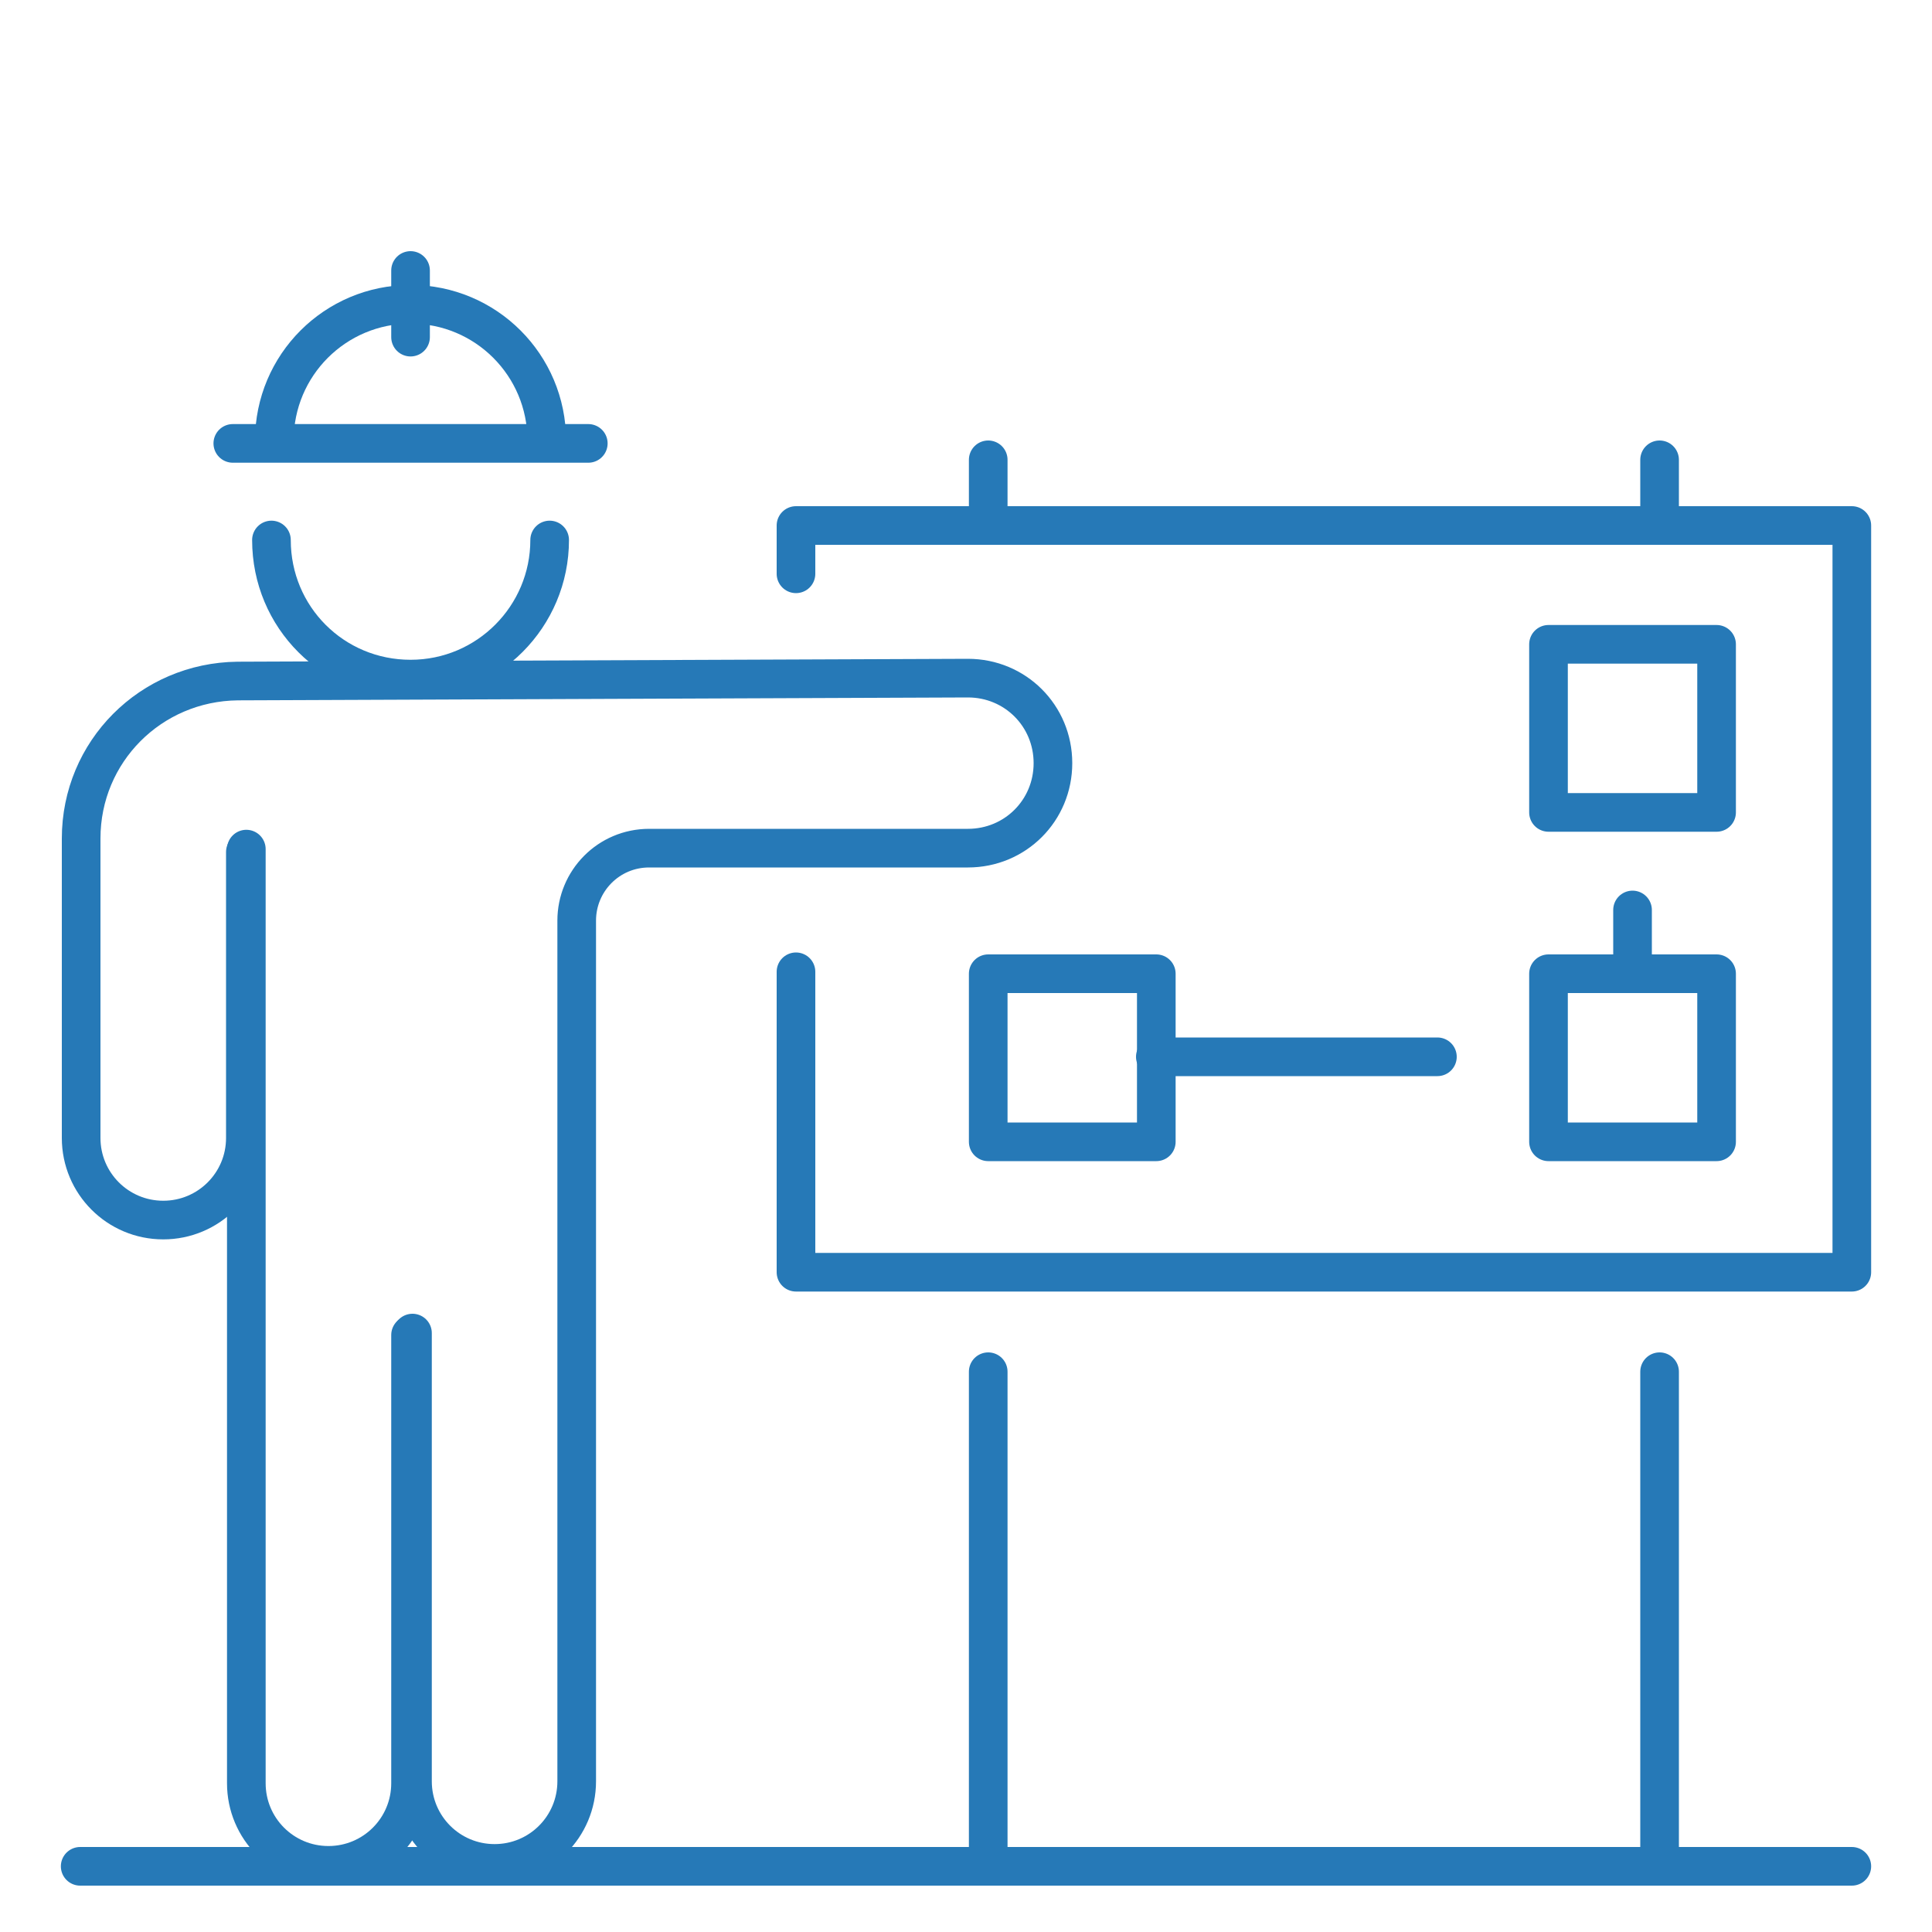
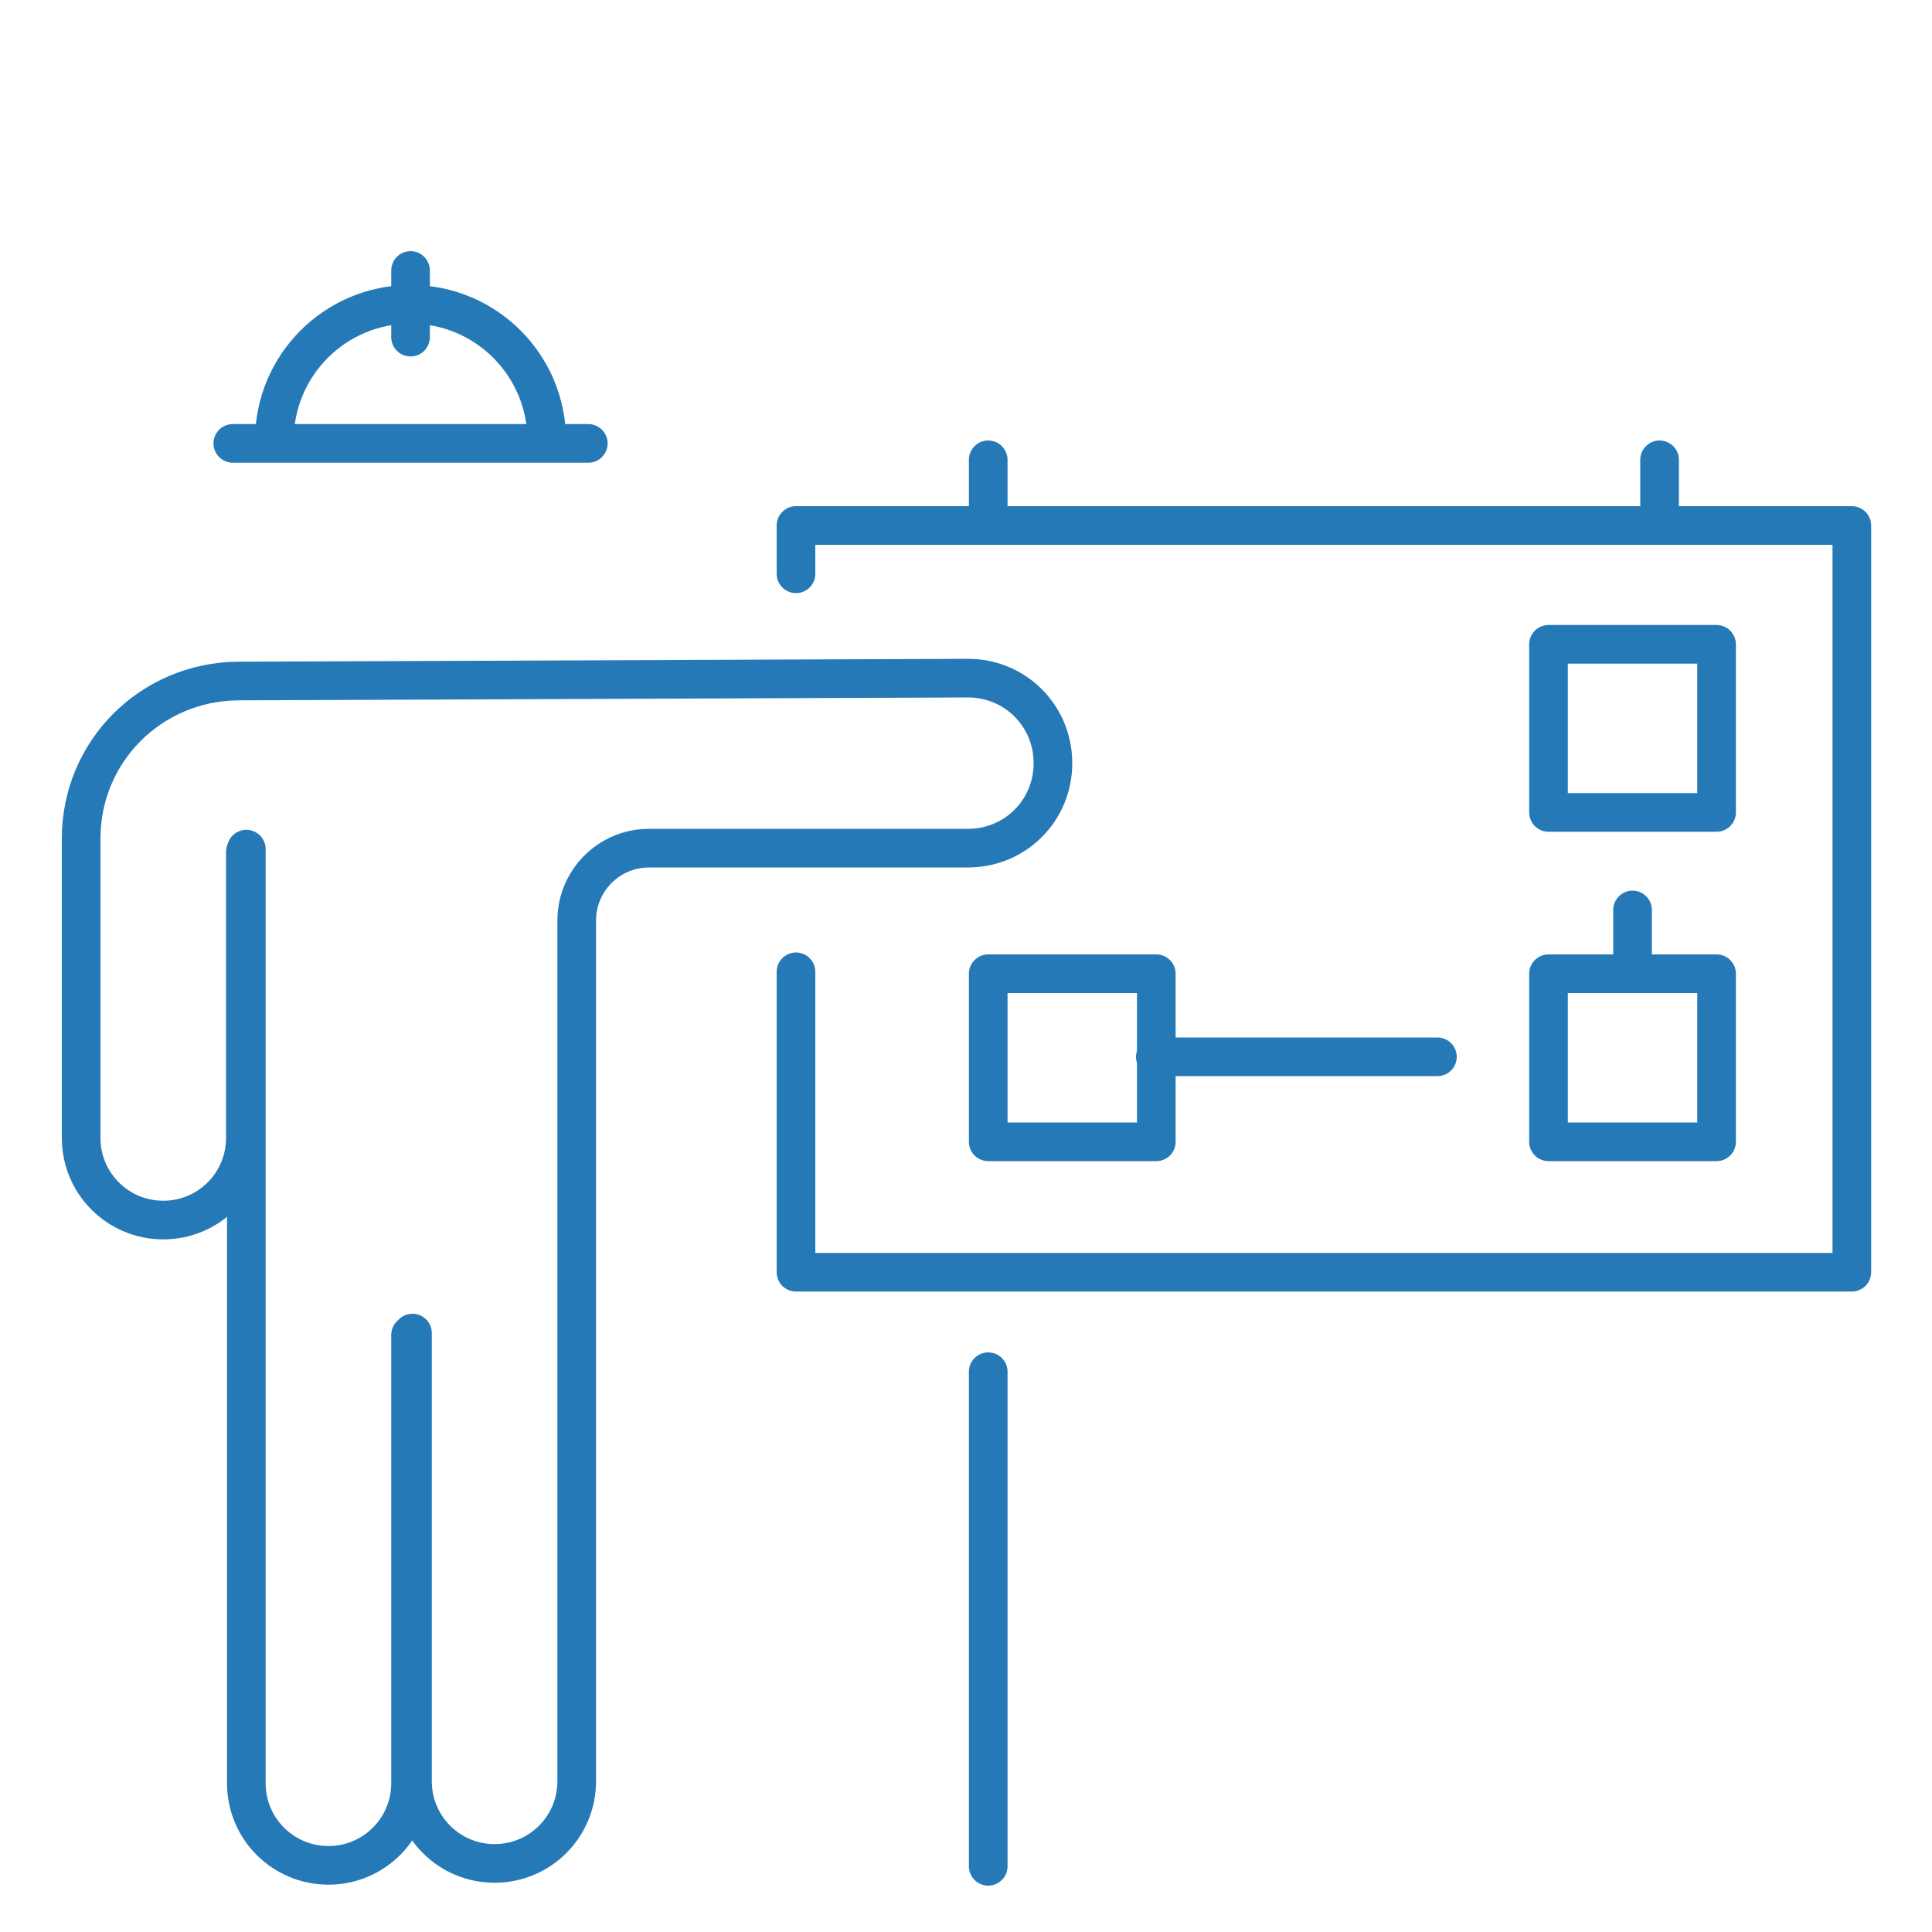
<svg xmlns="http://www.w3.org/2000/svg" id="Ebene_1" version="1.1" viewBox="0 0 200 200">
  <defs>
    <style>
      .st0 {
        fill: none;
        stroke: #2679b7;
        stroke-linecap: round;
        stroke-linejoin: round;
        stroke-width: 4px;
      }
    </style>
  </defs>
  <g>
    <polyline class="st0" points="82.4 59.4 82.4 54.4 191.7 54.4 191.7 131.7 82.4 131.7 82.4 100.6" />
-     <line class="st0" x1="8.3" y1="193.2" x2="191.7" y2="193.2" />
    <g>
      <path class="st0" d="M42.5,138.2v46.4c0,4.7-3.8,8.5-8.5,8.5h0c-4.7,0-8.5-3.8-8.5-8.5v-96.7" />
      <path class="st0" d="M25.4,88.2v29.6c0,4.7-3.8,8.5-8.5,8.5h0c-4.7,0-8.5-3.8-8.5-8.5v-31c0-9,7.2-16.2,16.2-16.3l75.6-.3c4.9,0,8.8,3.9,8.8,8.8h0c0,4.9-3.9,8.8-8.8,8.8h-33c-4.2,0-7.5,3.4-7.5,7.5v89.1c0,4.7-3.8,8.5-8.5,8.5h0c-4.7,0-8.5-3.8-8.5-8.5v-46.4" />
-       <path class="st0" d="M56.9,55.9c0,7.9-6.4,14.4-14.4,14.4s-14.4-6.4-14.4-14.4" />
    </g>
    <g>
-       <line class="st0" x1="171.8" y1="142" x2="171.8" y2="193.2" />
      <line class="st0" x1="102.3" y1="47.6" x2="102.3" y2="53.3" />
      <line class="st0" x1="102.3" y1="142" x2="102.3" y2="193.2" />
      <line class="st0" x1="171.8" y1="47.6" x2="171.8" y2="54.4" />
    </g>
  </g>
  <rect class="st0" x="102.3" y="100.8" width="17.4" height="17.4" />
  <rect class="st0" x="160.3" y="66.7" width="17.4" height="17.4" />
  <rect class="st0" x="160.3" y="100.8" width="17.4" height="17.4" />
  <line class="st0" x1="119.6" y1="109.4" x2="148.8" y2="109.4" />
  <line class="st0" x1="169" y1="100.8" x2="169" y2="94.2" />
  <g>
    <line class="st0" x1="24.1" y1="45.9" x2="60.9" y2="45.9" />
    <path class="st0" d="M28.4,45.6c0-7.8,6.3-14.1,14.1-14.1s14.1,6.3,14.1,14.1" />
    <line class="st0" x1="42.5" y1="28" x2="42.5" y2="34.9" />
  </g>
</svg>